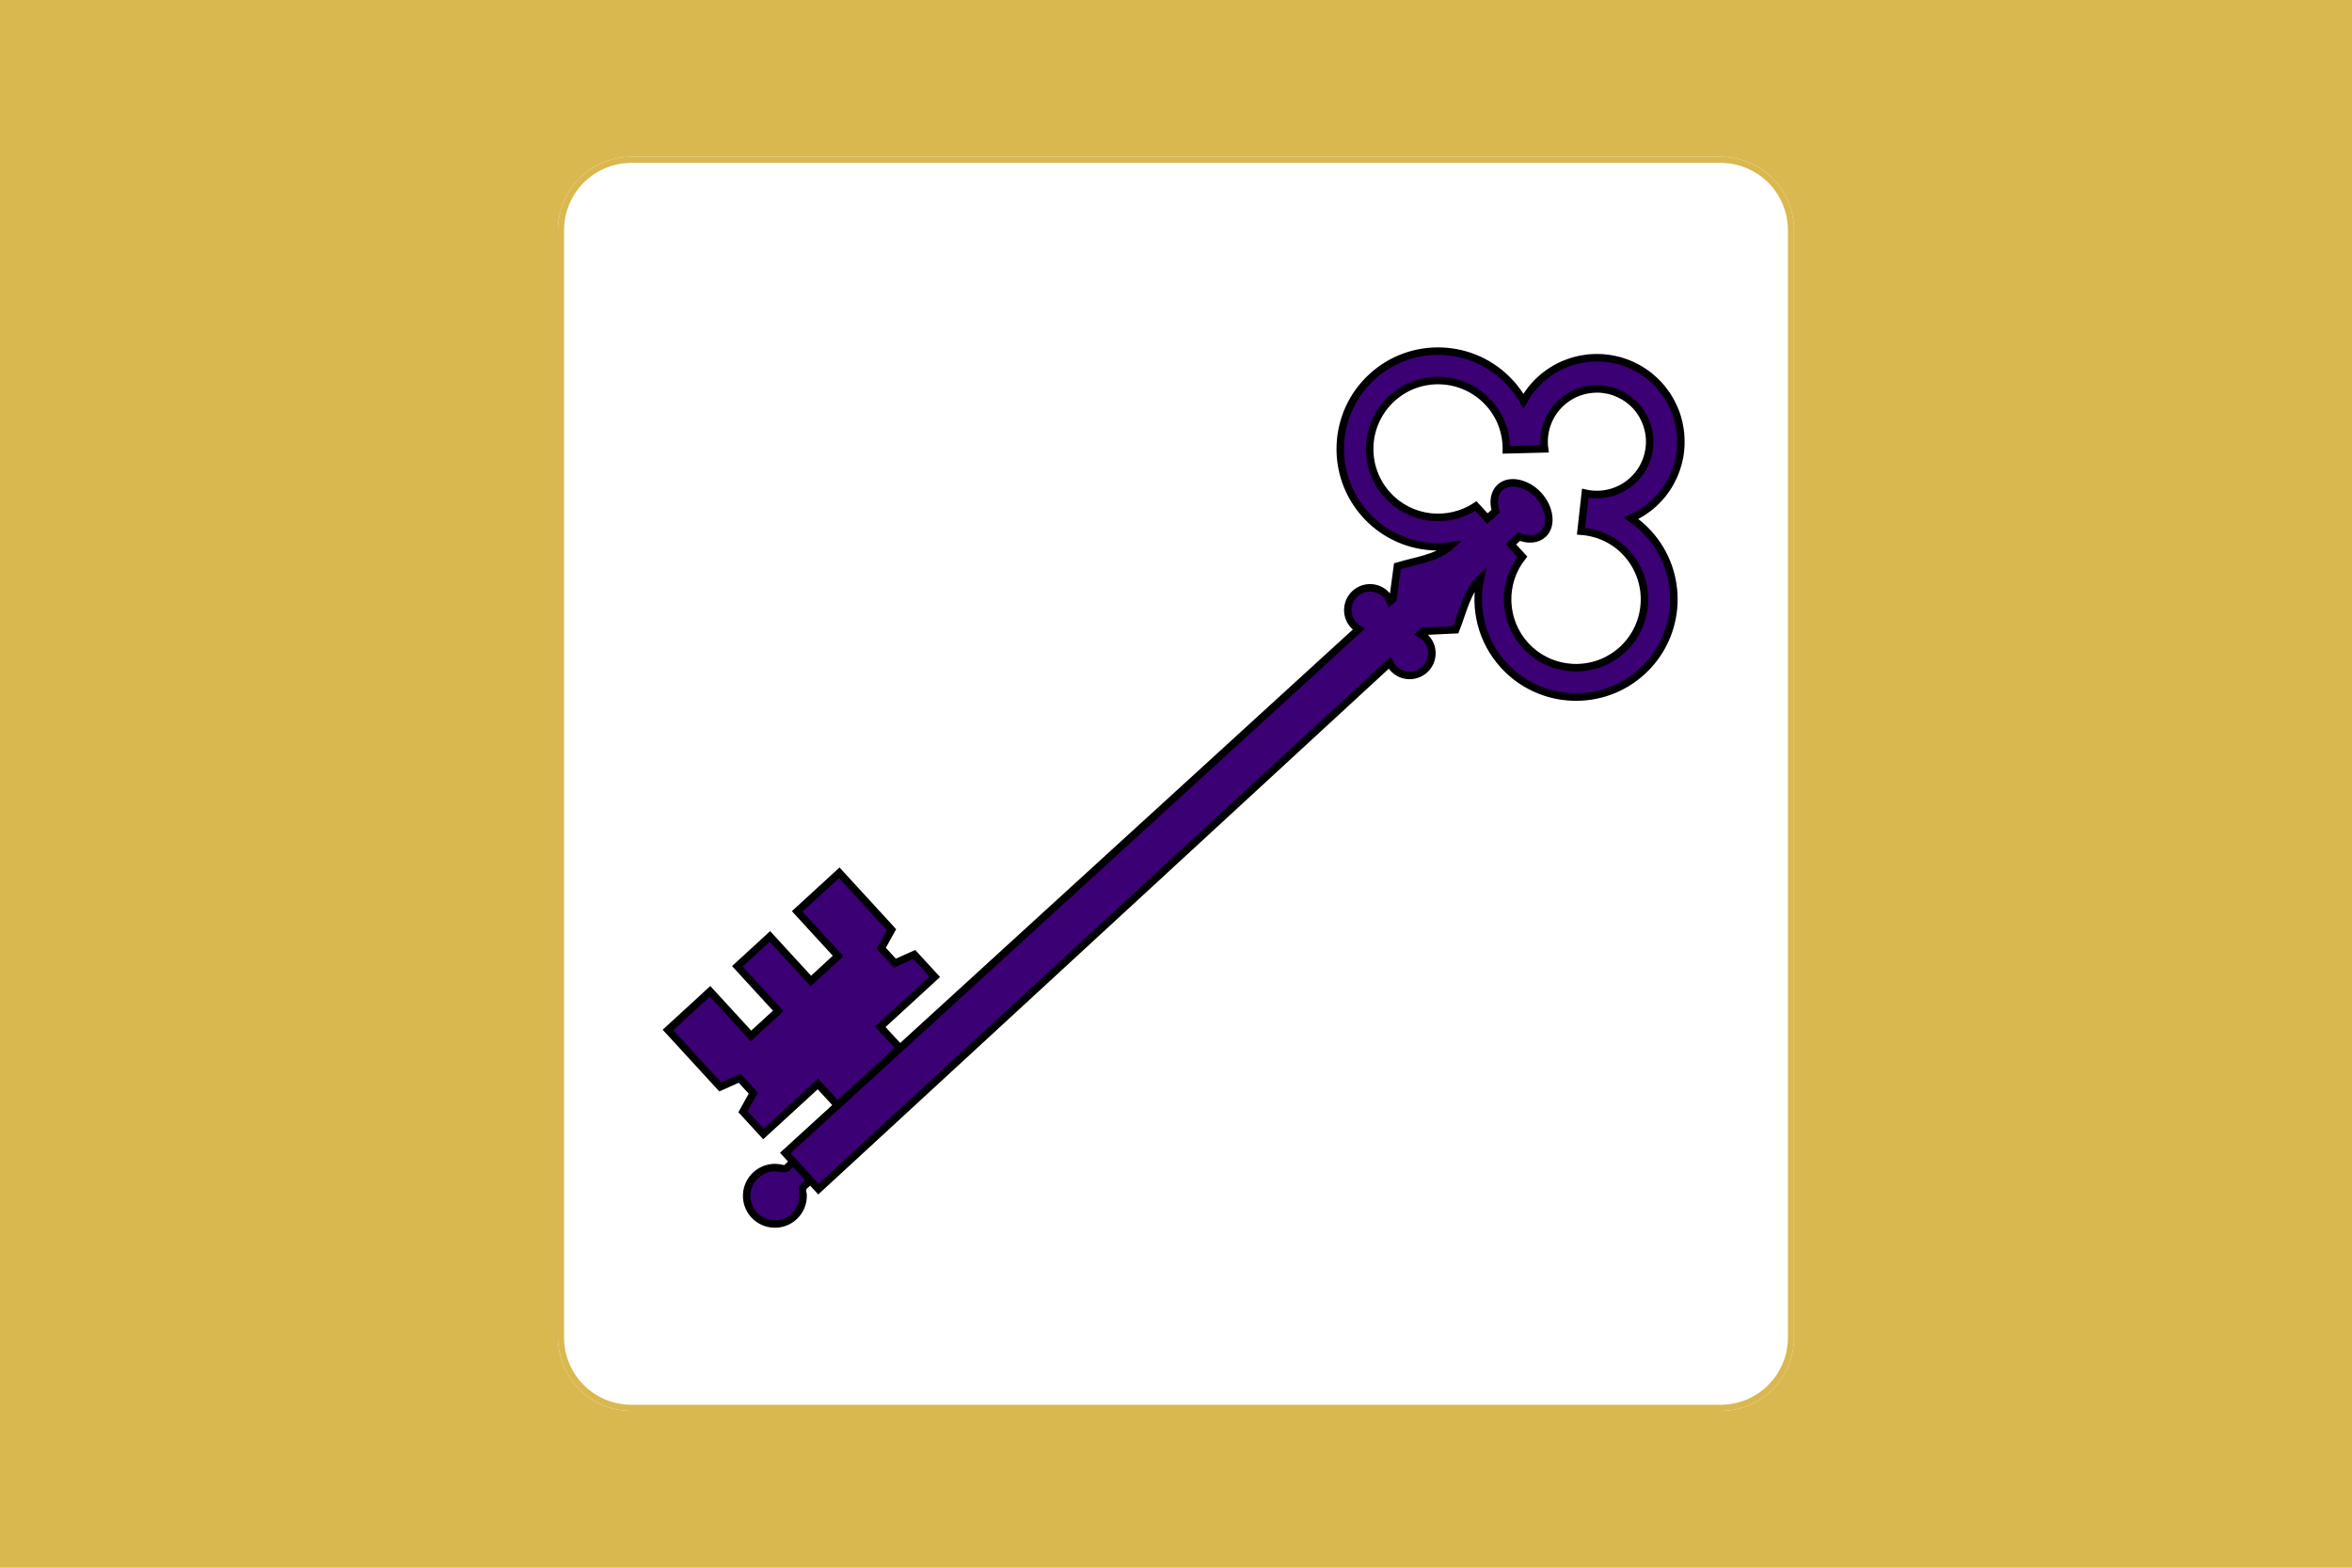
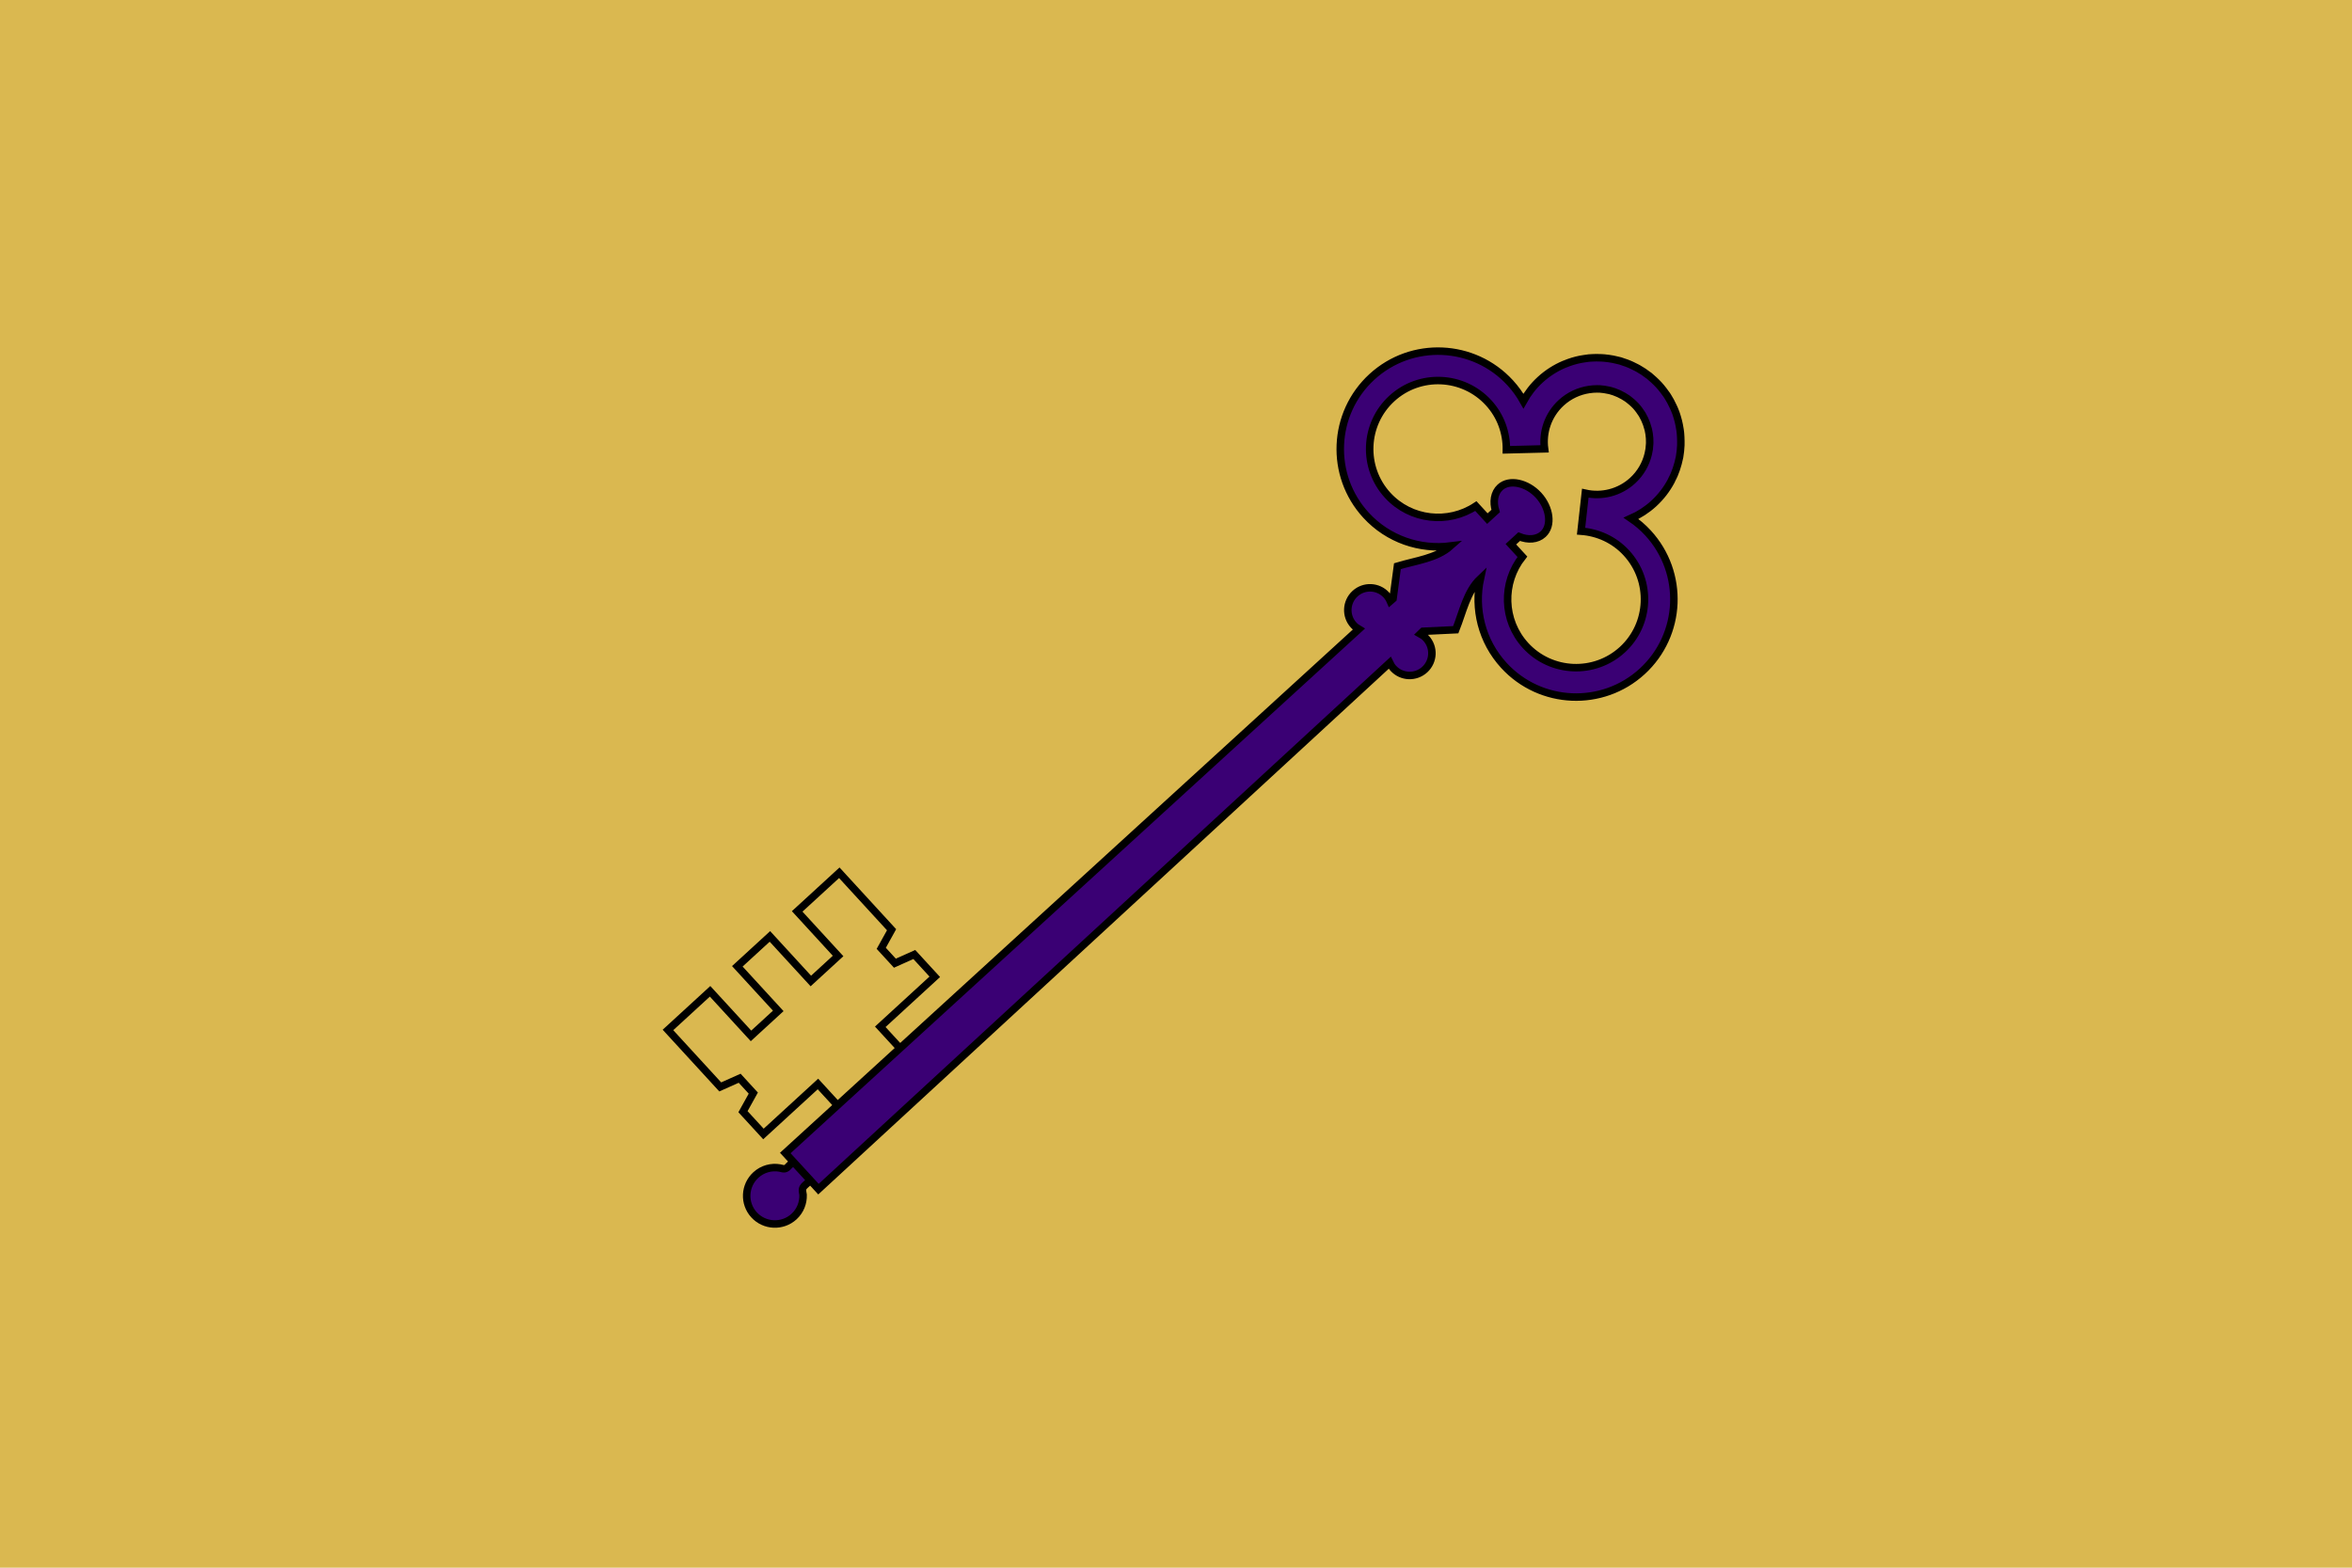
<svg xmlns="http://www.w3.org/2000/svg" width="1920" zoomAndPan="magnify" viewBox="0 0 1440 960" height="1280" preserveAspectRatio="xMidYMid meet" version="1.0">
  <defs>
    <clipPath id="c9569c0b3f">
-       <path d="M 341.586 96 L 1098.414 96 L 1098.414 864 L 341.586 864 Z M 341.586 96 " clip-rule="nonzero" />
-     </clipPath>
+       </clipPath>
    <clipPath id="ea21f9f874">
      <path d="M 386.586 96 L 1053.414 96 C 1065.352 96 1076.797 100.742 1085.234 109.18 C 1093.676 117.621 1098.414 129.066 1098.414 141 L 1098.414 819 C 1098.414 830.934 1093.676 842.379 1085.234 850.82 C 1076.797 859.258 1065.352 864 1053.414 864 L 386.586 864 C 374.648 864 363.203 859.258 354.766 850.82 C 346.324 842.379 341.586 830.934 341.586 819 L 341.586 141 C 341.586 129.066 346.324 117.621 354.766 109.18 C 363.203 100.742 374.648 96 386.586 96 Z M 386.586 96 " clip-rule="nonzero" />
    </clipPath>
    <clipPath id="7869d05afa">
      <path d="M 0.586 0 L 757.414 0 L 757.414 768 L 0.586 768 Z M 0.586 0 " clip-rule="nonzero" />
    </clipPath>
    <clipPath id="83766f9b52">
      <path d="M 45.586 0 L 712.414 0 C 724.352 0 735.797 4.742 744.234 13.18 C 752.676 21.621 757.414 33.066 757.414 45 L 757.414 723 C 757.414 734.934 752.676 746.379 744.234 754.82 C 735.797 763.258 724.352 768 712.414 768 L 45.586 768 C 33.648 768 22.203 763.258 13.766 754.82 C 5.324 746.379 0.586 734.934 0.586 723 L 0.586 45 C 0.586 33.066 5.324 21.621 13.766 13.18 C 22.203 4.742 33.648 0 45.586 0 Z M 45.586 0 " clip-rule="nonzero" />
    </clipPath>
    <clipPath id="2baf2c5f84">
      <rect x="0" width="758" y="0" height="768" />
    </clipPath>
    <clipPath id="a31bd4d5d0">
      <path d="M 341.586 96.004 L 1098.336 96.004 L 1098.336 864 L 341.586 864 Z M 341.586 96.004 " clip-rule="nonzero" />
    </clipPath>
    <clipPath id="6550a22f8d">
      <path d="M 386.582 96.004 L 1053.406 96.004 C 1065.34 96.004 1076.785 100.746 1085.223 109.188 C 1093.664 117.625 1098.406 129.07 1098.406 141.004 L 1098.406 818.996 C 1098.406 830.93 1093.664 842.375 1085.223 850.812 C 1076.785 859.254 1065.34 863.996 1053.406 863.996 L 386.582 863.996 C 374.648 863.996 363.203 859.254 354.766 850.812 C 346.324 842.375 341.586 830.93 341.586 818.996 L 341.586 141.004 C 341.586 129.07 346.324 117.625 354.766 109.188 C 363.203 100.746 374.648 96.004 386.582 96.004 Z M 386.582 96.004 " clip-rule="nonzero" />
    </clipPath>
    <clipPath id="9157f95cc8">
      <path d="M 431 681 L 527 681 L 527 754.027 L 431 754.027 Z M 431 681 " clip-rule="nonzero" />
    </clipPath>
    <clipPath id="d780a48209">
      <path d="M 405.789 508 L 599 508 L 599 721 L 405.789 721 Z M 405.789 508 " clip-rule="nonzero" />
    </clipPath>
    <clipPath id="224f952487">
      <path d="M 454 205.777 L 1034.289 205.777 L 1034.289 754.027 L 454 754.027 Z M 454 205.777 " clip-rule="nonzero" />
    </clipPath>
  </defs>
  <rect x="-144" width="1728" fill="#ffffff" y="-96" height="1152" fill-opacity="1" />
  <rect x="-144" width="1728" fill="#dab850" y="-96" height="1152" fill-opacity="1" />
  <g clip-path="url(#c9569c0b3f)">
    <g clip-path="url(#ea21f9f874)">
      <g transform="matrix(1, 0, 0, 1, 341, 96)">
        <g clip-path="url(#2baf2c5f84)">
          <g clip-path="url(#7869d05afa)">
            <g clip-path="url(#83766f9b52)">
              <path fill="#ffffff" d="M 0.586 0 L 757.414 0 L 757.414 768.656 L 0.586 768.656 Z M 0.586 0 " fill-opacity="1" fill-rule="nonzero" />
            </g>
          </g>
        </g>
      </g>
    </g>
  </g>
  <g clip-path="url(#a31bd4d5d0)">
    <g clip-path="url(#6550a22f8d)">
      <path stroke-linecap="butt" transform="matrix(0.75, 0, 0, 0.75, 341.584, 96.006)" fill="none" stroke-linejoin="miter" d="M 59.997 -0.003 L 949.096 -0.003 C 965.008 -0.003 980.268 6.32 991.518 17.576 C 1002.773 28.826 1009.096 44.086 1009.096 59.997 L 1009.096 963.987 C 1009.096 979.899 1002.773 995.159 991.518 1006.409 C 980.268 1017.664 965.008 1023.982 949.096 1023.982 L 59.997 1023.982 C 44.086 1023.982 28.825 1017.664 17.575 1006.409 C 6.32 995.159 0.002 979.899 0.002 963.987 L 0.002 59.997 C 0.002 44.086 6.32 28.826 17.575 17.576 C 28.825 6.32 44.086 -0.003 59.997 -0.003 Z M 59.997 -0.003 " stroke="#dab850" stroke-width="10" stroke-opacity="1" stroke-miterlimit="4" />
    </g>
  </g>
  <path fill="#3a0074" d="M 489.848 707.797 L 483.074 714.016 C 481.16 716.277 480.195 716.059 477.531 715.375 C 472.414 714.469 466.961 715.875 462.832 719.664 C 455.805 726.113 455.289 737.039 461.738 744.07 C 468.188 751.098 479.164 751.57 486.195 745.121 C 490.055 741.578 491.918 736.68 491.754 731.82 C 491.289 728.926 490.852 727.836 492.973 725.891 L 500.285 719.176 Z M 489.848 707.797 " fill-opacity="1" fill-rule="nonzero" />
  <g clip-path="url(#9157f95cc8)">
    <path stroke-linecap="butt" transform="matrix(1.835, 0, 0, 1.835, 108.097, 35.204)" fill="none" stroke-linejoin="miter" d="M 208.001 366.469 L 204.31 369.857 C 203.268 371.09 202.742 370.971 201.29 370.598 C 198.502 370.104 195.531 370.87 193.281 372.935 C 189.452 376.449 189.171 382.402 192.685 386.233 C 196.199 390.062 202.18 390.319 206.011 386.806 C 208.114 384.875 209.129 382.206 209.04 379.558 C 208.786 377.981 208.548 377.388 209.704 376.328 L 213.688 372.669 Z M 208.001 366.469 " stroke="#000000" stroke-width="2.5" stroke-opacity="1" stroke-miterlimit="4" />
  </g>
-   <path fill="#3a0074" d="M 513.926 534.543 L 488.137 558.207 L 513.191 585.516 L 496.504 600.828 L 471.445 573.523 L 465.141 579.309 L 457.793 586.051 L 451.488 591.836 L 476.547 619.145 L 459.859 634.457 L 434.801 607.148 L 409.012 630.816 L 441.027 665.707 L 452.914 660.391 L 461.27 669.492 L 454.949 680.879 L 467.477 694.531 L 500.855 663.906 L 516.168 680.594 L 554.332 645.574 L 539.02 628.887 L 572.395 598.262 L 559.863 584.605 L 547.977 589.926 L 539.625 580.824 L 545.941 569.434 Z M 513.926 534.543 " fill-opacity="1" fill-rule="evenodd" />
  <g clip-path="url(#d780a48209)">
    <path stroke-linecap="butt" transform="matrix(1.835, 0, 0, 1.835, 108.097, 35.204)" fill="none" stroke-linejoin="miter" d="M 221.12 272.07 L 207.069 284.963 L 220.72 299.843 L 211.628 308.186 L 197.974 293.309 L 194.539 296.461 L 190.536 300.134 L 187.101 303.287 L 200.754 318.166 L 191.662 326.509 L 178.008 311.63 L 163.957 324.525 L 181.401 343.536 L 187.877 340.639 L 192.43 345.598 L 188.986 351.802 L 195.812 359.241 L 213.999 342.555 L 222.342 351.647 L 243.136 332.566 L 234.793 323.474 L 252.978 306.788 L 246.15 299.347 L 239.673 302.246 L 235.123 297.287 L 238.564 291.08 Z M 221.12 272.07 " stroke="#000000" stroke-width="2.5" stroke-opacity="1" stroke-miterlimit="4" />
  </g>
  <path fill="#3a0074" d="M 942.109 303.328 C 935.109 295.699 924.297 293.254 918.613 298.469 C 914.941 301.84 914.105 307.41 915.852 312.973 L 910.777 317.625 L 903.73 309.945 C 886.852 321.117 863.844 318.727 849.73 303.344 C 834.086 286.297 835.23 259.715 852.277 244.07 C 869.324 228.426 895.859 229.613 911.504 246.66 C 919.016 254.844 922.555 265.207 922.426 275.5 L 945.809 274.91 C 944.445 264.77 947.891 254.141 955.996 246.703 C 960.93 242.176 966.891 239.477 973.059 238.559 C 974.707 238.312 976.375 238.172 978.035 238.18 C 978.285 238.18 978.516 238.203 978.762 238.211 C 978.992 238.215 979.219 238.184 979.449 238.195 C 980.41 238.242 981.395 238.367 982.352 238.5 C 983.375 238.645 984.41 238.848 985.422 239.086 C 985.602 239.129 985.781 239.156 985.961 239.203 C 986.789 239.414 987.578 239.664 988.391 239.941 C 990.363 240.621 992.316 241.539 994.148 242.605 C 994.914 243.051 995.68 243.512 996.414 244.023 C 996.699 244.223 996.969 244.441 997.25 244.652 C 997.973 245.195 998.676 245.77 999.363 246.383 C 1000.16 247.094 1000.938 247.816 1001.68 248.621 C 1001.695 248.637 1001.707 248.652 1001.723 248.668 C 1002.461 249.477 1003.113 250.312 1003.754 251.168 C 1004.305 251.906 1004.82 252.652 1005.297 253.422 C 1005.367 253.531 1005.445 253.637 1005.512 253.75 C 1005.535 253.785 1005.574 253.809 1005.598 253.844 C 1005.715 254.039 1005.777 254.254 1005.891 254.449 C 1006.312 255.184 1006.711 255.926 1007.07 256.684 C 1007.977 258.605 1008.676 260.578 1009.184 262.605 C 1009.23 262.789 1009.301 262.973 1009.344 263.156 C 1009.535 263.988 1009.699 264.844 1009.828 265.684 C 1010.098 267.5 1010.223 269.289 1010.184 271.117 C 1010.18 271.359 1010.164 271.602 1010.152 271.844 C 1010.109 272.879 1010.023 273.949 1009.883 274.977 C 1009.879 275.008 1009.883 275.035 1009.879 275.066 C 1009.738 276.062 1009.531 277.066 1009.293 278.047 C 1007.852 284.113 1004.648 289.82 999.715 294.348 C 991.609 301.785 980.723 304.305 970.738 302.078 L 968.145 325.328 C 978.41 326.082 988.434 330.496 995.941 338.68 C 1011.586 355.727 1010.492 382.266 993.445 397.91 C 976.395 413.551 949.812 412.41 934.168 395.363 C 920.055 379.98 919.648 356.855 932.227 340.996 L 925.176 333.316 L 930.25 328.66 C 935.641 330.875 941.262 330.523 944.934 327.152 C 950.617 321.938 949.105 310.953 942.109 303.328 Z M 1015.715 235.652 C 1014.777 234.637 1013.789 233.676 1012.789 232.75 C 1011.898 231.926 1011.004 231.105 1010.07 230.355 C 1009.949 230.258 1009.836 230.164 1009.715 230.066 C 1009.578 229.957 1009.414 229.883 1009.273 229.773 C 1008.332 229.047 1007.383 228.344 1006.402 227.691 C 1005.359 227 1004.289 226.344 1003.207 225.734 C 1002.754 225.477 1002.289 225.234 1001.828 224.992 C 1001.684 224.914 1001.527 224.867 1001.383 224.789 C 1000.688 224.434 999.996 224.066 999.285 223.746 C 998.84 223.539 998.398 223.332 997.945 223.141 C 997.445 222.926 996.93 222.723 996.426 222.527 C 996.246 222.461 996.066 222.391 995.887 222.324 C 995.469 222.168 995.051 222.047 994.629 221.906 C 993.816 221.625 993.031 221.309 992.207 221.07 C 991.426 220.848 990.648 220.703 989.863 220.516 C 989.133 220.34 988.387 220.152 987.652 220.012 C 986.766 219.84 985.875 219.699 984.984 219.578 C 984.332 219.488 983.688 219.422 983.035 219.359 C 982.867 219.34 982.703 219.305 982.535 219.289 C 981.914 219.234 981.301 219.199 980.676 219.164 C 979.777 219.117 978.891 219.098 977.992 219.094 C 977.871 219.094 977.75 219.078 977.629 219.078 C 976.805 219.086 975.988 219.113 975.164 219.156 C 974.418 219.195 973.672 219.215 972.93 219.289 C 972.031 219.375 971.121 219.539 970.227 219.672 C 969.414 219.793 968.598 219.91 967.793 220.066 C 966.168 220.391 964.559 220.793 962.961 221.273 C 962.152 221.516 961.355 221.797 960.559 222.078 C 959.773 222.359 959.02 222.664 958.242 222.984 C 958.09 223.047 957.934 223.082 957.781 223.145 C 952.516 225.375 947.527 228.535 943.074 232.625 C 938.855 236.496 935.484 240.914 932.859 245.664 C 930.645 241.715 927.973 237.961 924.777 234.48 C 902.41 210.105 864.469 208.43 840.094 230.797 C 815.723 253.164 814.09 291.152 836.457 315.527 C 850.105 330.398 869.57 336.785 888.195 334.414 C 879.637 342.031 866.988 343.348 855.695 346.773 L 853.02 366.695 L 851.316 368.172 C 850.734 366.84 849.965 365.555 848.93 364.426 C 843.852 358.891 835.277 358.523 829.746 363.602 C 824.211 368.676 823.797 377.293 828.875 382.824 C 829.812 383.848 830.91 384.664 832.047 385.332 L 480.855 706.184 L 501.168 728.324 L 850.965 405.945 C 851.535 407.137 852.254 408.301 853.188 409.32 C 858.266 414.855 866.887 415.18 872.418 410.102 C 877.953 405.027 878.32 396.453 873.242 390.918 C 872.207 389.789 870.992 388.914 869.715 388.219 L 871.332 386.648 L 891.41 385.688 C 895.789 374.73 898.188 362.242 906.508 354.367 C 902.551 372.723 907.242 392.664 920.891 407.539 C 943.258 431.914 981.246 433.547 1005.621 411.18 C 1029.996 388.812 1031.582 350.867 1009.215 326.492 C 1006.02 323.012 1002.508 320.031 998.762 317.48 C 1003.719 315.273 1008.41 312.297 1012.629 308.426 C 1017.086 304.336 1020.66 299.641 1023.336 294.586 C 1023.41 294.441 1023.461 294.285 1023.535 294.137 C 1023.668 293.887 1023.766 293.633 1023.891 293.379 C 1024.133 292.887 1024.406 292.406 1024.633 291.91 C 1024.723 291.719 1024.805 291.52 1024.887 291.328 C 1024.98 291.117 1025.098 290.914 1025.188 290.703 C 1025.543 289.863 1025.852 289 1026.164 288.148 C 1026.262 287.875 1026.375 287.617 1026.473 287.344 C 1026.48 287.312 1026.465 287.277 1026.477 287.25 C 1026.562 287 1026.652 286.742 1026.734 286.488 C 1027.02 285.609 1027.293 284.727 1027.531 283.836 C 1027.551 283.758 1027.566 283.688 1027.586 283.609 C 1027.688 283.234 1027.773 282.859 1027.863 282.484 C 1028.074 281.605 1028.316 280.711 1028.48 279.824 C 1028.676 278.738 1028.809 277.613 1028.941 276.52 C 1028.961 276.32 1028.988 276.125 1029.008 275.93 C 1029.129 274.824 1029.195 273.77 1029.242 272.66 C 1029.277 271.836 1029.258 271.027 1029.254 270.203 C 1029.25 269.387 1029.223 268.555 1029.18 267.738 C 1029.148 267.16 1029.121 266.582 1029.07 266.004 C 1029.043 265.652 1029.02 265.301 1028.98 264.953 C 1028.91 264.316 1028.832 263.707 1028.742 263.074 C 1028.727 262.953 1028.688 262.832 1028.668 262.707 C 1028.426 261.113 1028.125 259.551 1027.73 257.977 C 1027.543 257.219 1027.328 256.426 1027.102 255.672 C 1026.988 255.293 1026.867 254.898 1026.742 254.52 C 1026.566 253.977 1026.414 253.441 1026.219 252.902 C 1025.902 252.035 1025.555 251.211 1025.191 250.355 C 1024.977 249.848 1024.711 249.32 1024.48 248.82 C 1023.996 247.777 1023.492 246.723 1022.93 245.703 C 1022.395 244.723 1021.84 243.758 1021.234 242.809 C 1021.027 242.48 1020.809 242.145 1020.594 241.824 C 1019.934 240.84 1019.219 239.902 1018.484 238.957 C 1017.641 237.867 1016.785 236.824 1015.844 235.789 C 1015.812 235.758 1015.785 235.727 1015.754 235.695 C 1015.742 235.68 1015.727 235.664 1015.711 235.648 Z M 1015.715 235.652 " fill-opacity="1" fill-rule="evenodd" />
  <g clip-path="url(#224f952487)">
    <path stroke-linecap="butt" transform="matrix(1.835, 0, 0, 1.835, 108.097, 35.204)" fill="none" stroke-linejoin="miter" d="M 454.421 146.09 C 450.607 141.933 444.715 140.601 441.618 143.442 C 439.618 145.279 439.162 148.314 440.114 151.345 L 437.349 153.88 L 433.509 149.695 C 424.313 155.783 411.777 154.48 404.087 146.099 C 395.563 136.81 396.186 122.327 405.475 113.803 C 414.763 105.279 429.221 105.926 437.745 115.214 C 441.838 119.673 443.766 125.319 443.696 130.928 L 456.436 130.606 C 455.693 125.081 457.571 119.29 461.987 115.237 C 464.675 112.771 467.923 111.3 471.284 110.8 C 472.182 110.666 473.091 110.589 473.995 110.593 C 474.131 110.593 474.257 110.606 474.391 110.61 C 474.517 110.612 474.64 110.595 474.766 110.602 C 475.289 110.627 475.825 110.695 476.347 110.768 C 476.905 110.847 477.469 110.957 478.02 111.087 C 478.118 111.11 478.216 111.125 478.314 111.151 C 478.765 111.266 479.195 111.402 479.637 111.553 C 480.712 111.923 481.776 112.424 482.775 113.005 C 483.192 113.247 483.609 113.498 484.009 113.777 C 484.164 113.886 484.311 114.005 484.464 114.12 C 484.858 114.416 485.241 114.729 485.616 115.063 C 486.05 115.45 486.474 115.844 486.878 116.282 C 486.887 116.291 486.893 116.299 486.901 116.308 C 487.304 116.748 487.659 117.204 488.008 117.67 C 488.308 118.072 488.589 118.479 488.849 118.898 C 488.887 118.958 488.93 119.015 488.966 119.077 C 488.979 119.096 489 119.109 489.013 119.128 C 489.077 119.234 489.111 119.351 489.172 119.458 C 489.402 119.858 489.619 120.262 489.815 120.675 C 490.309 121.722 490.69 122.797 490.967 123.902 C 490.992 124.002 491.03 124.102 491.054 124.202 C 491.158 124.655 491.248 125.121 491.318 125.579 C 491.465 126.569 491.533 127.544 491.511 128.54 C 491.509 128.672 491.501 128.804 491.494 128.935 C 491.471 129.499 491.424 130.083 491.348 130.642 C 491.345 130.659 491.348 130.674 491.345 130.691 C 491.269 131.234 491.156 131.781 491.026 132.315 C 490.241 135.621 488.496 138.73 485.807 141.197 C 481.391 145.249 475.459 146.622 470.019 145.409 L 468.606 158.077 C 474.199 158.488 479.661 160.893 483.751 165.352 C 492.276 174.64 491.68 189.1 482.391 197.624 C 473.101 206.146 458.618 205.525 450.094 196.236 C 442.404 187.855 442.182 175.255 449.036 166.614 L 445.194 162.429 L 447.959 159.892 C 450.896 161.099 453.959 160.908 455.959 159.071 C 459.056 156.23 458.232 150.245 454.421 146.09 Z M 494.525 109.216 C 494.014 108.663 493.476 108.139 492.931 107.635 C 492.446 107.186 491.958 106.739 491.45 106.33 C 491.384 106.277 491.322 106.226 491.256 106.173 C 491.182 106.113 491.092 106.073 491.016 106.013 C 490.503 105.617 489.985 105.234 489.451 104.879 C 488.883 104.502 488.3 104.144 487.71 103.812 C 487.463 103.672 487.21 103.54 486.959 103.408 C 486.88 103.365 486.795 103.34 486.716 103.297 C 486.337 103.104 485.961 102.903 485.573 102.729 C 485.331 102.616 485.09 102.503 484.843 102.399 C 484.571 102.282 484.29 102.171 484.015 102.065 C 483.917 102.029 483.82 101.99 483.722 101.954 C 483.494 101.869 483.266 101.803 483.036 101.727 C 482.594 101.573 482.166 101.401 481.717 101.271 C 481.291 101.15 480.868 101.071 480.44 100.969 C 480.042 100.873 479.635 100.771 479.235 100.694 C 478.752 100.601 478.267 100.524 477.781 100.458 C 477.426 100.409 477.075 100.373 476.719 100.339 C 476.628 100.328 476.538 100.309 476.447 100.301 C 476.109 100.271 475.774 100.252 475.434 100.232 C 474.944 100.207 474.461 100.196 473.972 100.194 C 473.906 100.194 473.84 100.186 473.774 100.186 C 473.325 100.19 472.88 100.205 472.431 100.228 C 472.024 100.249 471.618 100.26 471.213 100.301 C 470.724 100.347 470.228 100.437 469.74 100.509 C 469.298 100.575 468.853 100.639 468.415 100.724 C 467.529 100.901 466.652 101.12 465.782 101.382 C 465.341 101.514 464.907 101.667 464.473 101.82 C 464.045 101.973 463.634 102.139 463.211 102.314 C 463.128 102.348 463.043 102.367 462.96 102.401 C 460.09 103.616 457.373 105.338 454.946 107.567 C 452.648 109.676 450.811 112.083 449.381 114.671 C 448.174 112.519 446.718 110.474 444.977 108.578 C 432.79 95.297 412.117 94.384 398.836 106.571 C 385.557 118.758 384.668 139.456 396.855 152.737 C 404.291 160.84 414.897 164.319 425.045 163.028 C 420.382 167.178 413.49 167.895 407.337 169.762 L 405.879 180.616 L 404.951 181.421 C 404.634 180.695 404.215 179.995 403.651 179.38 C 400.884 176.364 396.212 176.164 393.198 178.931 C 390.182 181.695 389.957 186.391 392.724 189.404 C 393.234 189.962 393.832 190.407 394.452 190.771 L 203.102 365.59 L 214.169 377.654 L 404.759 202.002 C 405.07 202.651 405.462 203.285 405.971 203.841 C 408.737 206.857 413.435 207.034 416.448 204.267 C 419.464 201.502 419.664 196.83 416.898 193.814 C 416.334 193.199 415.672 192.722 414.976 192.344 L 415.857 191.488 L 426.797 190.964 C 429.182 184.994 430.489 178.19 435.023 173.899 C 432.867 183.9 435.423 194.766 442.859 202.87 C 455.046 216.151 475.745 217.041 489.026 204.854 C 502.307 192.667 503.171 171.992 490.984 158.711 C 489.243 156.815 487.329 155.191 485.288 153.801 C 487.989 152.599 490.545 150.977 492.844 148.868 C 495.272 146.639 497.22 144.081 498.678 141.327 C 498.718 141.248 498.746 141.163 498.786 141.082 C 498.859 140.946 498.912 140.807 498.98 140.669 C 499.112 140.401 499.261 140.139 499.384 139.869 C 499.433 139.765 499.478 139.656 499.523 139.552 C 499.574 139.437 499.638 139.326 499.687 139.211 C 499.88 138.754 500.048 138.283 500.219 137.819 C 500.272 137.67 500.334 137.53 500.387 137.381 C 500.391 137.364 500.382 137.345 500.389 137.33 C 500.436 137.194 500.485 137.053 500.529 136.915 C 500.685 136.436 500.834 135.955 500.964 135.47 C 500.974 135.427 500.983 135.389 500.993 135.346 C 501.049 135.142 501.095 134.937 501.144 134.733 C 501.259 134.254 501.391 133.767 501.481 133.284 C 501.587 132.692 501.659 132.079 501.732 131.483 C 501.743 131.375 501.757 131.268 501.768 131.162 C 501.834 130.559 501.87 129.985 501.896 129.38 C 501.915 128.931 501.904 128.491 501.902 128.042 C 501.9 127.597 501.885 127.143 501.862 126.699 C 501.845 126.384 501.83 126.069 501.802 125.754 C 501.787 125.562 501.774 125.37 501.753 125.181 C 501.715 124.834 501.672 124.502 501.623 124.157 C 501.615 124.091 501.594 124.025 501.583 123.957 C 501.451 123.089 501.287 122.238 501.072 121.38 C 500.97 120.967 500.853 120.535 500.729 120.124 C 500.668 119.918 500.602 119.703 500.534 119.496 C 500.438 119.2 500.355 118.909 500.248 118.615 C 500.076 118.143 499.887 117.693 499.689 117.227 C 499.572 116.951 499.427 116.663 499.301 116.391 C 499.037 115.823 498.763 115.248 498.456 114.692 C 498.165 114.158 497.862 113.633 497.533 113.115 C 497.42 112.937 497.301 112.754 497.184 112.579 C 496.824 112.043 496.434 111.532 496.034 111.017 C 495.575 110.423 495.108 109.855 494.595 109.291 C 494.578 109.274 494.564 109.257 494.547 109.24 C 494.54 109.231 494.532 109.223 494.523 109.214 Z M 494.525 109.216 " stroke="#000000" stroke-width="2.5" stroke-opacity="1" stroke-miterlimit="4" />
  </g>
</svg>